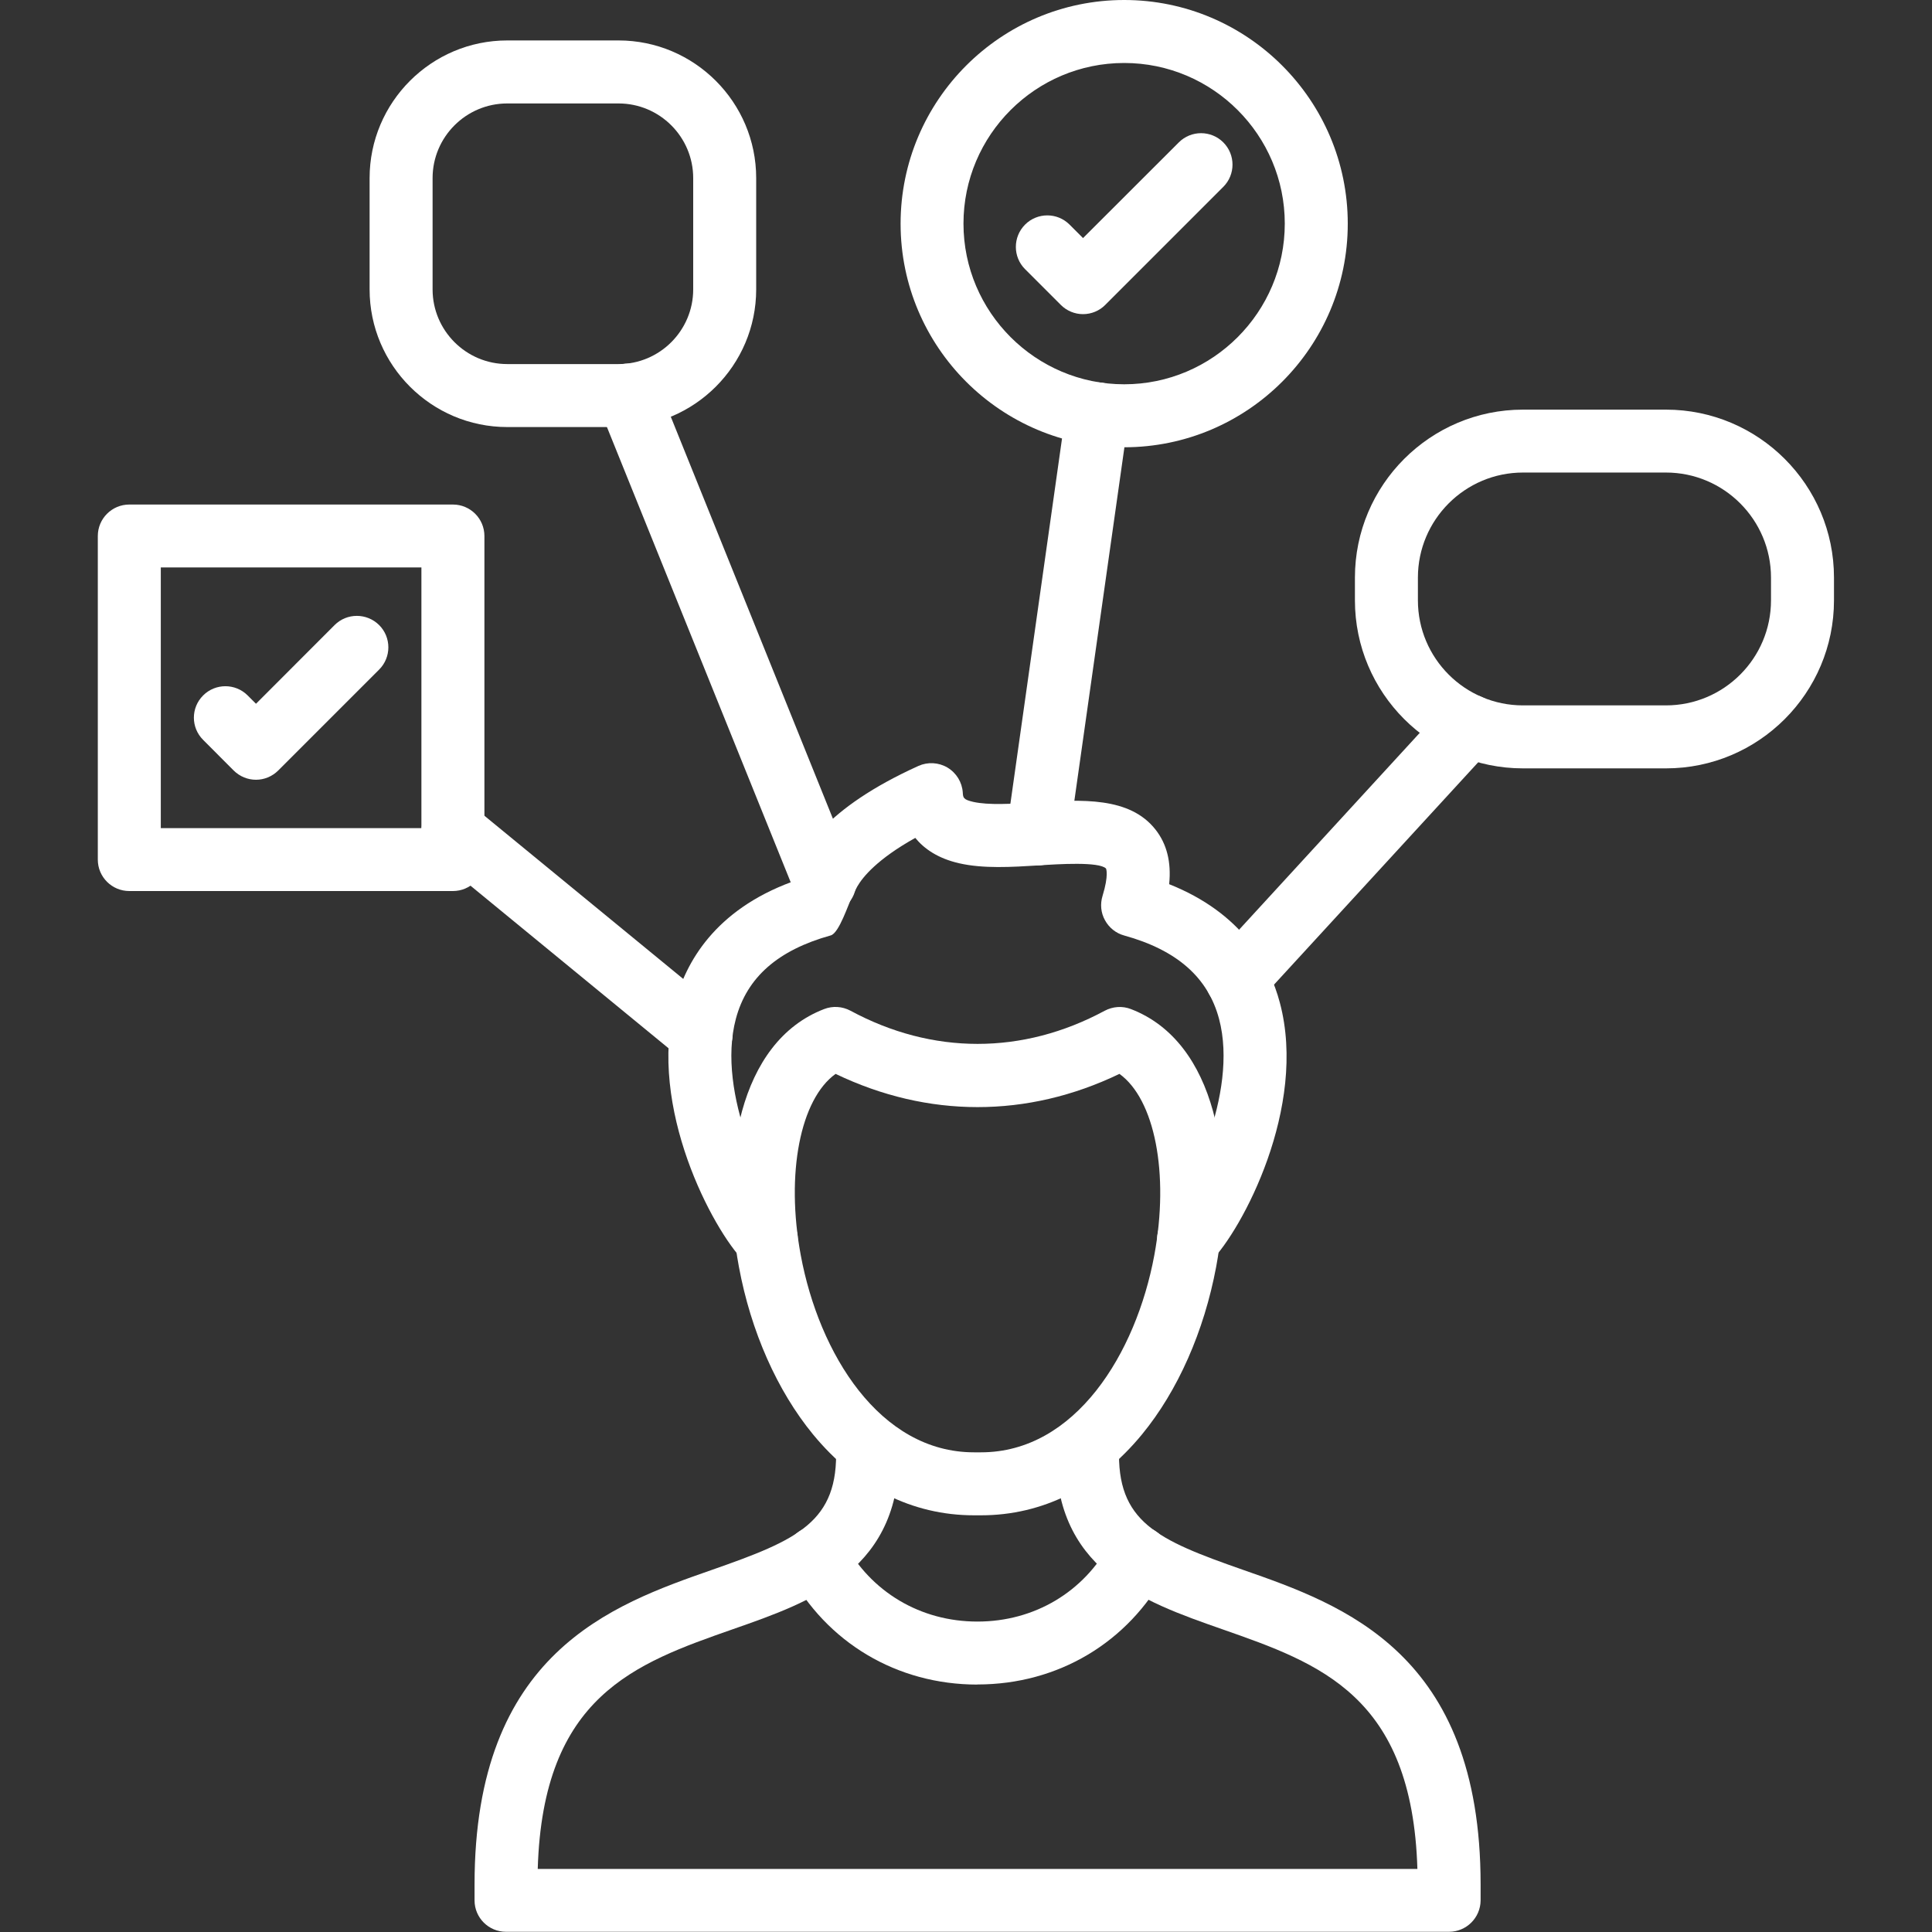
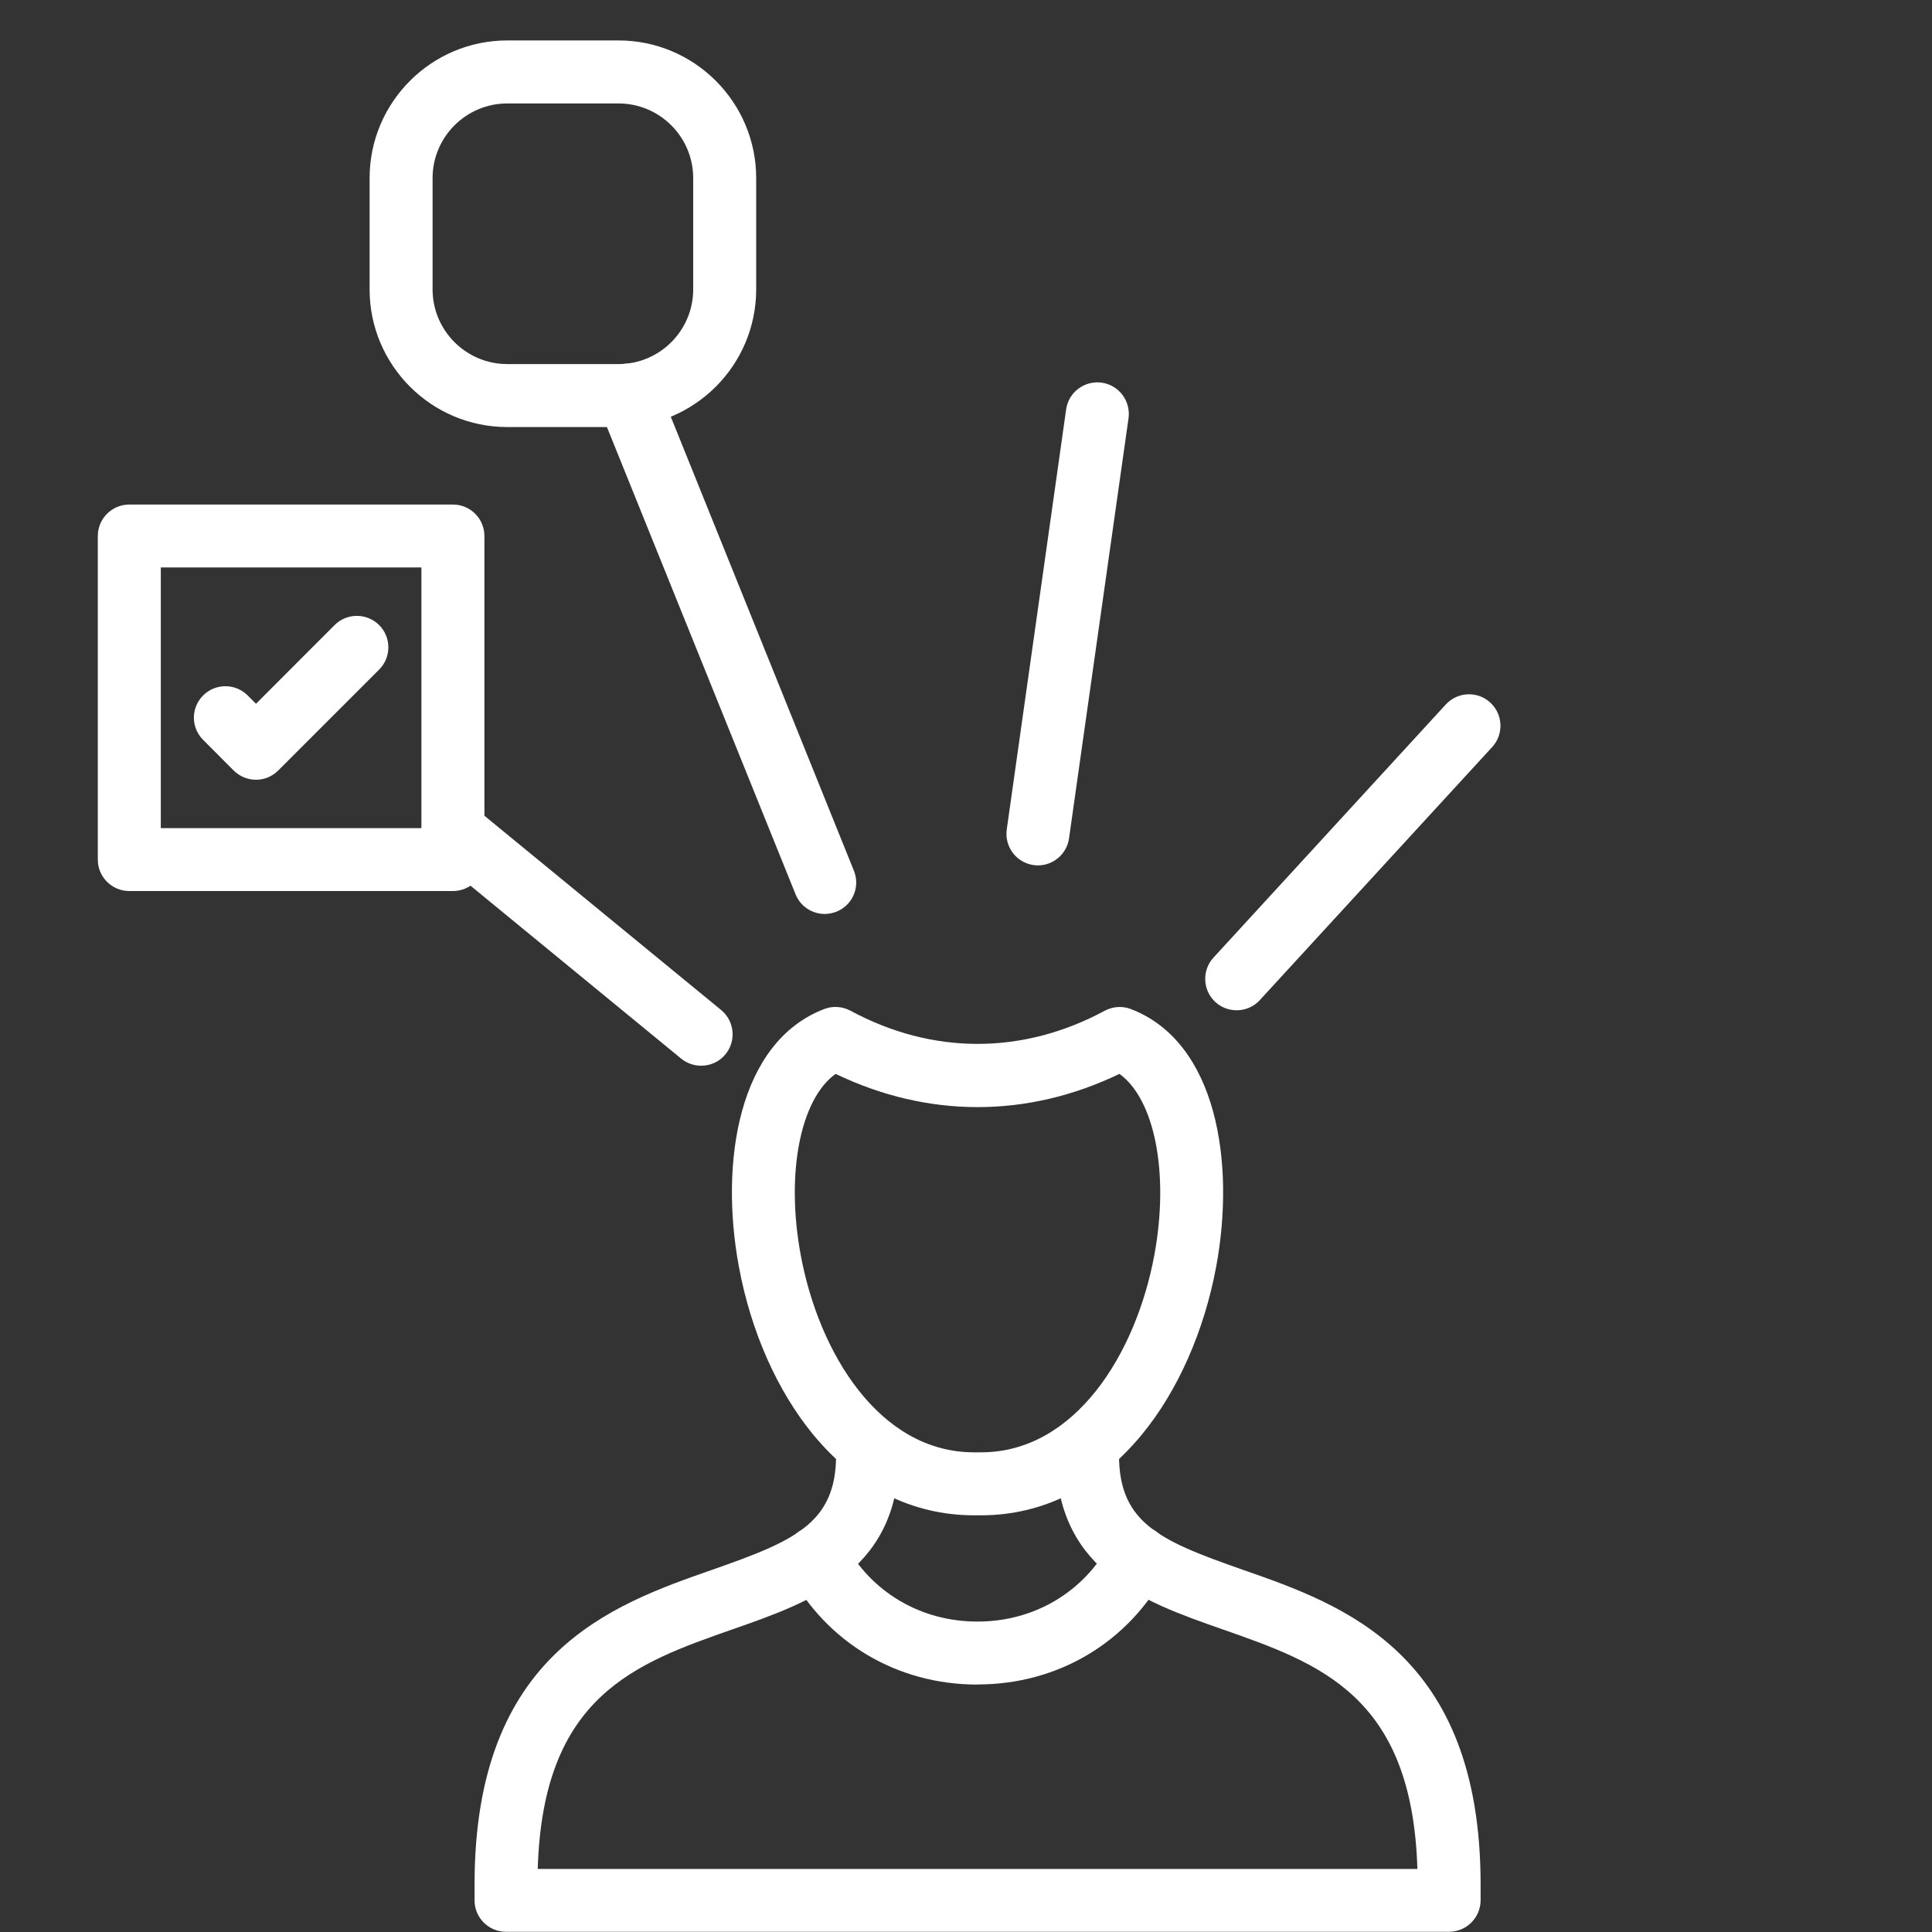
<svg xmlns="http://www.w3.org/2000/svg" version="1.0" preserveAspectRatio="xMidYMid meet" height="100" viewBox="0 0 75 75" zoomAndPan="magnify" width="100">
  <rect x="0" y="0" width="75" height="75" fill="#333333" stroke="none" />
  <defs>
    <clipPath id="d332a6d092">
      <path clip-rule="nonzero" d="M 3.75 19 L 19 19 L 19 35 L 3.75 35 Z M 3.75 19" />
    </clipPath>
    <clipPath id="d9ece9a25d">
      <path clip-rule="nonzero" d="M 52 15 L 71.25 15 L 71.25 30 L 52 30 Z M 52 15" />
    </clipPath>
  </defs>
  <path fill-rule="nonzero" fill-opacity="1" d="M 37.941 65.395 C 34.82 65.395 32.086 63.766 30.625 61.043 C 30.305 60.445 30.527 59.707 31.125 59.387 C 31.719 59.066 32.457 59.293 32.777 59.887 C 33.809 61.805 35.738 62.949 37.941 62.949 C 37.945 62.949 37.945 62.949 37.945 62.949 C 40.152 62.949 42.082 61.801 43.109 59.879 C 43.43 59.285 44.168 59.062 44.762 59.379 C 45.359 59.699 45.582 60.438 45.266 61.031 C 43.805 63.762 41.07 65.391 37.945 65.391 C 37.945 65.395 37.941 65.395 37.941 65.395 Z M 37.941 65.395" fill="#ffffff" />
-   <path fill-rule="nonzero" fill-opacity="1" d="M 46.141 49.324 C 45.832 49.324 45.52 49.207 45.281 48.973 C 44.801 48.496 44.797 47.723 45.273 47.242 C 46.102 46.406 48.098 42.461 47.324 39.555 C 46.895 37.945 45.691 36.883 43.641 36.316 C 43.324 36.23 43.055 36.016 42.895 35.723 C 42.734 35.434 42.703 35.094 42.801 34.777 C 43.051 33.961 42.938 33.719 42.934 33.715 C 42.668 33.445 41.09 33.543 40.332 33.594 C 39.27 33.66 38.172 33.727 37.234 33.512 C 36.41 33.324 35.875 32.949 35.531 32.527 C 34.059 33.348 33.492 34.043 33.277 34.418 L 33.094 34.773 C 32.938 35.074 32.578 36.223 32.25 36.312 C 30.199 36.883 28.996 37.938 28.566 39.551 C 27.793 42.457 29.785 46.402 30.617 47.238 C 31.09 47.719 31.086 48.492 30.609 48.969 C 30.129 49.445 29.355 49.438 28.879 48.961 C 27.68 47.75 25.125 42.984 26.207 38.926 C 26.621 37.355 27.754 35.336 30.738 34.234 C 30.988 33.09 32.039 31.371 35.652 29.734 C 36.016 29.57 36.438 29.594 36.781 29.797 C 37.125 30.004 37.348 30.363 37.375 30.766 C 37.387 30.969 37.395 31.039 37.781 31.129 C 38.371 31.262 39.289 31.207 40.176 31.148 C 41.984 31.039 43.852 30.922 44.859 32.207 C 45.297 32.766 45.473 33.465 45.387 34.324 C 48.195 35.441 49.281 37.398 49.684 38.926 C 50.766 42.988 48.211 47.75 47.008 48.961 C 46.773 49.203 46.457 49.324 46.141 49.324 Z M 46.141 49.324" fill="#ffffff" />
  <path fill-rule="nonzero" fill-opacity="1" d="M 38.082 58.824 L 37.812 58.824 C 35.414 58.824 33.254 57.738 31.562 55.684 C 30.172 53.992 29.148 51.684 28.684 49.176 C 27.93 45.121 28.66 40.453 31.992 39.172 C 32.324 39.043 32.695 39.066 33.012 39.234 C 36.195 40.953 39.699 40.953 42.883 39.238 C 43.199 39.07 43.57 39.043 43.902 39.172 C 47.234 40.453 47.965 45.121 47.211 49.18 C 46.742 51.684 45.723 53.992 44.332 55.684 C 42.641 57.738 40.477 58.824 38.082 58.824 Z M 37.812 56.379 L 38.082 56.379 C 41.746 56.379 44.102 52.539 44.809 48.734 C 45.402 45.543 44.82 42.668 43.457 41.688 C 39.879 43.41 36.016 43.406 32.438 41.688 C 31.074 42.664 30.492 45.543 31.086 48.73 C 31.793 52.539 34.145 56.379 37.812 56.379 Z M 37.812 56.379" fill="#ffffff" />
  <path fill-rule="nonzero" fill-opacity="1" d="M 56.25 74.992 L 19.641 74.992 C 18.969 74.992 18.422 74.445 18.422 73.773 L 18.422 73.152 C 18.422 64.168 23.75 62.301 27.641 60.941 C 30.969 59.777 32.562 59.086 32.453 56.203 C 32.426 55.527 32.953 54.961 33.625 54.938 C 34.301 54.91 34.867 55.434 34.895 56.109 C 35.082 60.926 31.559 62.16 28.449 63.246 C 24.66 64.574 21.074 65.828 20.875 72.551 L 55.023 72.551 C 54.82 65.828 51.238 64.574 47.445 63.246 C 44.34 62.16 40.812 60.926 41 56.109 C 41.027 55.434 41.594 54.902 42.27 54.938 C 42.945 54.961 43.469 55.527 43.445 56.203 C 43.332 59.086 44.926 59.777 48.254 60.941 C 52.148 62.301 57.477 64.168 57.477 73.152 L 57.477 73.773 C 57.473 74.445 56.926 74.992 56.25 74.992 Z M 56.25 74.992" fill="#ffffff" />
-   <path fill-rule="nonzero" fill-opacity="1" d="M 43.641 17.363 C 38.852 17.363 34.961 13.469 34.961 8.684 C 34.961 3.895 38.855 0 43.641 0 C 48.426 0 52.32 3.895 52.32 8.684 C 52.32 13.469 48.426 17.363 43.641 17.363 Z M 43.641 2.445 C 40.199 2.445 37.402 5.242 37.402 8.68 C 37.402 12.117 40.203 14.918 43.641 14.918 C 47.078 14.918 49.875 12.117 49.875 8.68 C 49.875 5.242 47.078 2.445 43.641 2.445 Z M 43.641 2.445" fill="#ffffff" />
-   <path fill-rule="nonzero" fill-opacity="1" d="M 42.043 12.195 C 41.719 12.195 41.41 12.066 41.18 11.836 L 39.793 10.449 C 39.316 9.973 39.316 9.199 39.793 8.719 C 40.27 8.242 41.043 8.242 41.52 8.719 L 42.043 9.242 L 45.762 5.527 C 46.238 5.051 47.012 5.051 47.488 5.527 C 47.965 6.004 47.965 6.777 47.488 7.254 L 42.906 11.836 C 42.68 12.066 42.367 12.195 42.043 12.195 Z M 42.043 12.195" fill="#ffffff" />
  <g clip-path="url(#d332a6d092)">
    <path fill-rule="nonzero" fill-opacity="1" d="M 17.582 34.59 L 5.02 34.59 C 4.344 34.59 3.797 34.043 3.797 33.371 L 3.797 20.809 C 3.797 20.133 4.344 19.586 5.02 19.586 L 17.582 19.586 C 18.258 19.586 18.805 20.133 18.805 20.809 L 18.805 33.371 C 18.805 34.043 18.258 34.59 17.582 34.59 Z M 6.242 32.148 L 16.359 32.148 L 16.359 22.027 L 6.242 22.027 Z M 6.242 32.148" fill="#ffffff" />
  </g>
  <path fill-rule="nonzero" fill-opacity="1" d="M 24.012 16.578 L 19.691 16.578 C 16.746 16.578 14.348 14.18 14.348 11.234 L 14.348 6.914 C 14.348 3.969 16.746 1.57 19.691 1.57 L 24.012 1.57 C 26.957 1.57 29.355 3.969 29.355 6.914 L 29.355 11.234 C 29.355 14.18 26.957 16.578 24.012 16.578 Z M 19.691 4.016 C 18.094 4.016 16.793 5.316 16.793 6.914 L 16.793 11.234 C 16.793 12.832 18.094 14.133 19.691 14.133 L 24.012 14.133 C 25.609 14.133 26.91 12.832 26.91 11.234 L 26.91 6.914 C 26.91 5.316 25.609 4.016 24.012 4.016 Z M 19.691 4.016" fill="#ffffff" />
  <g clip-path="url(#d9ece9a25d)">
-     <path fill-rule="nonzero" fill-opacity="1" d="M 64.672 29.828 L 59.121 29.828 C 55.523 29.828 52.598 26.902 52.598 23.305 L 52.598 22.422 C 52.598 18.828 55.523 15.902 59.121 15.902 L 64.672 15.902 C 68.27 15.902 71.195 18.828 71.195 22.422 L 71.195 23.305 C 71.195 26.902 68.27 29.828 64.672 29.828 Z M 59.121 18.344 C 56.871 18.344 55.043 20.176 55.043 22.422 L 55.043 23.305 C 55.043 25.555 56.871 27.383 59.121 27.383 L 64.672 27.383 C 66.922 27.383 68.75 25.555 68.75 23.305 L 68.75 22.422 C 68.75 20.176 66.922 18.344 64.672 18.344 Z M 59.121 18.344" fill="#ffffff" />
-   </g>
+     </g>
  <path fill-rule="nonzero" fill-opacity="1" d="M 27.219 41.371 C 26.945 41.371 26.672 41.281 26.441 41.094 L 16.809 33.188 C 16.285 32.762 16.211 31.992 16.641 31.469 C 17.066 30.945 17.836 30.871 18.359 31.301 L 27.992 39.207 C 28.516 39.637 28.59 40.406 28.164 40.926 C 27.922 41.223 27.57 41.371 27.219 41.371 Z M 27.219 41.371" fill="#ffffff" />
  <path fill-rule="nonzero" fill-opacity="1" d="M 32.016 35.48 C 31.531 35.48 31.074 35.191 30.883 34.715 L 23.246 15.797 C 22.996 15.172 23.297 14.457 23.926 14.203 C 24.551 13.953 25.262 14.254 25.516 14.879 L 33.148 33.801 C 33.402 34.426 33.102 35.137 32.473 35.391 C 32.324 35.449 32.168 35.48 32.016 35.48 Z M 32.016 35.48" fill="#ffffff" />
  <path fill-rule="nonzero" fill-opacity="1" d="M 40.293 33.594 C 40.234 33.594 40.176 33.59 40.121 33.582 C 39.453 33.488 38.988 32.867 39.082 32.199 L 41.387 15.895 C 41.48 15.227 42.098 14.762 42.77 14.855 C 43.438 14.949 43.902 15.57 43.809 16.238 L 41.5 32.543 C 41.414 33.152 40.891 33.594 40.293 33.594 Z M 40.293 33.594" fill="#ffffff" />
  <path fill-rule="nonzero" fill-opacity="1" d="M 48.008 39.219 C 47.711 39.219 47.414 39.113 47.18 38.898 C 46.684 38.441 46.652 37.668 47.109 37.172 L 56.125 27.348 C 56.582 26.852 57.355 26.816 57.852 27.273 C 58.348 27.73 58.383 28.504 57.926 29 L 48.906 38.824 C 48.668 39.086 48.34 39.219 48.008 39.219 Z M 48.008 39.219" fill="#ffffff" />
  <path fill-rule="nonzero" fill-opacity="1" d="M 9.938 30.27 C 9.621 30.27 9.312 30.148 9.07 29.91 L 7.887 28.723 C 7.406 28.246 7.406 27.473 7.887 26.996 C 8.363 26.52 9.137 26.52 9.613 26.996 L 9.938 27.32 L 12.988 24.266 C 13.465 23.789 14.238 23.789 14.719 24.266 C 15.195 24.742 15.195 25.516 14.719 25.992 L 10.801 29.91 C 10.562 30.148 10.25 30.27 9.938 30.27 Z M 9.938 30.27" fill="#ffffff" />
</svg>